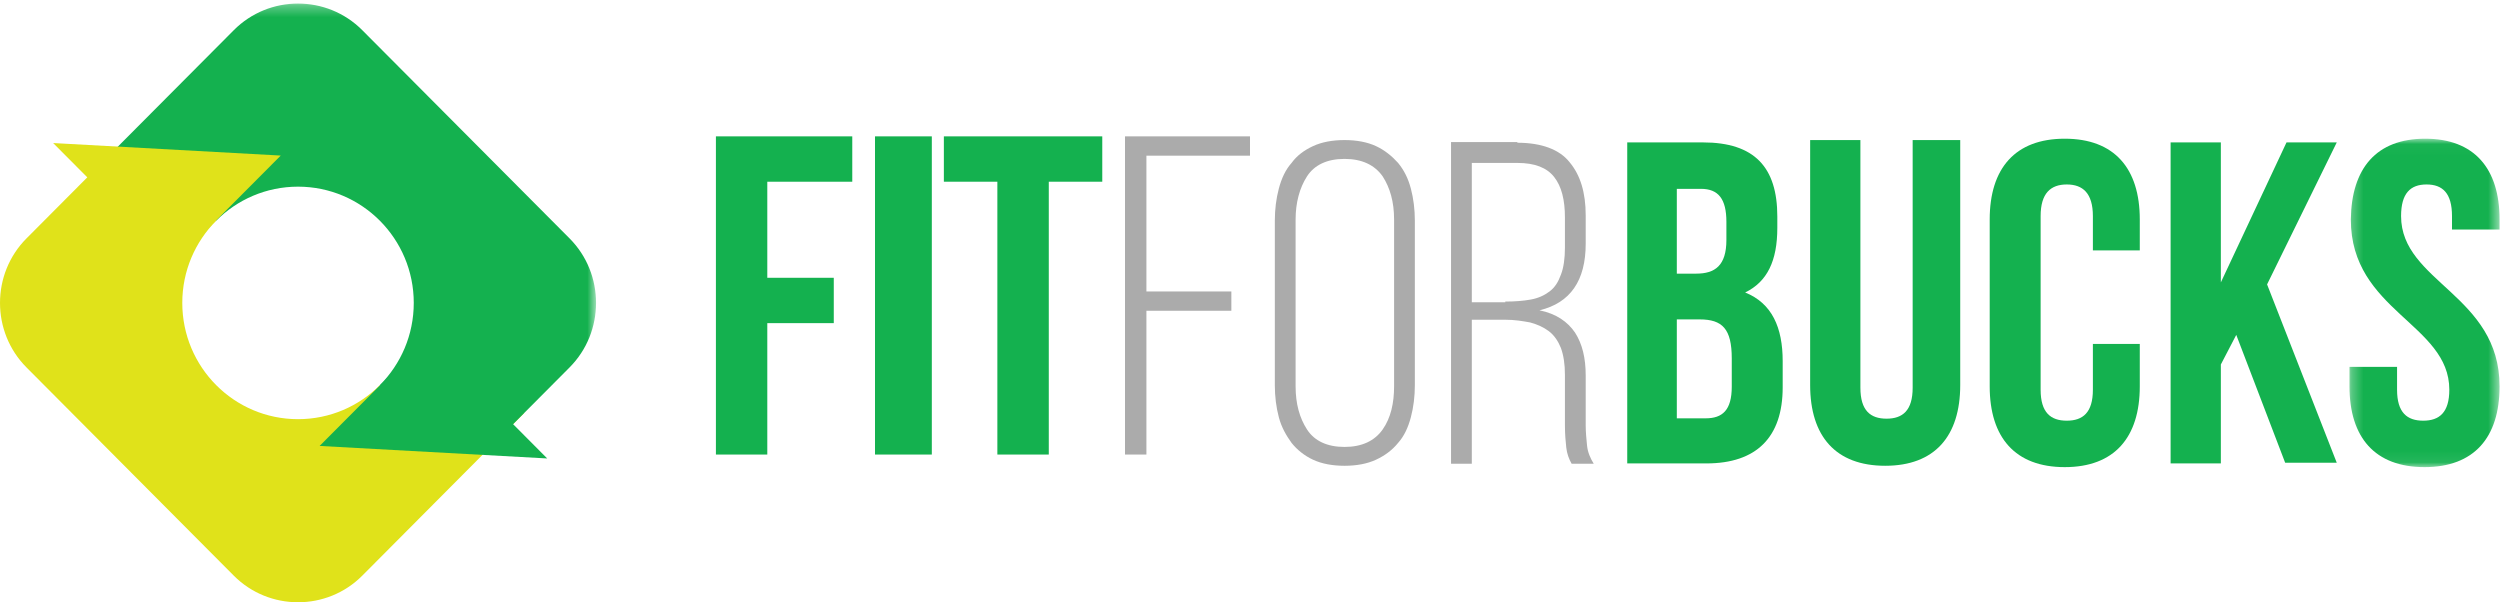
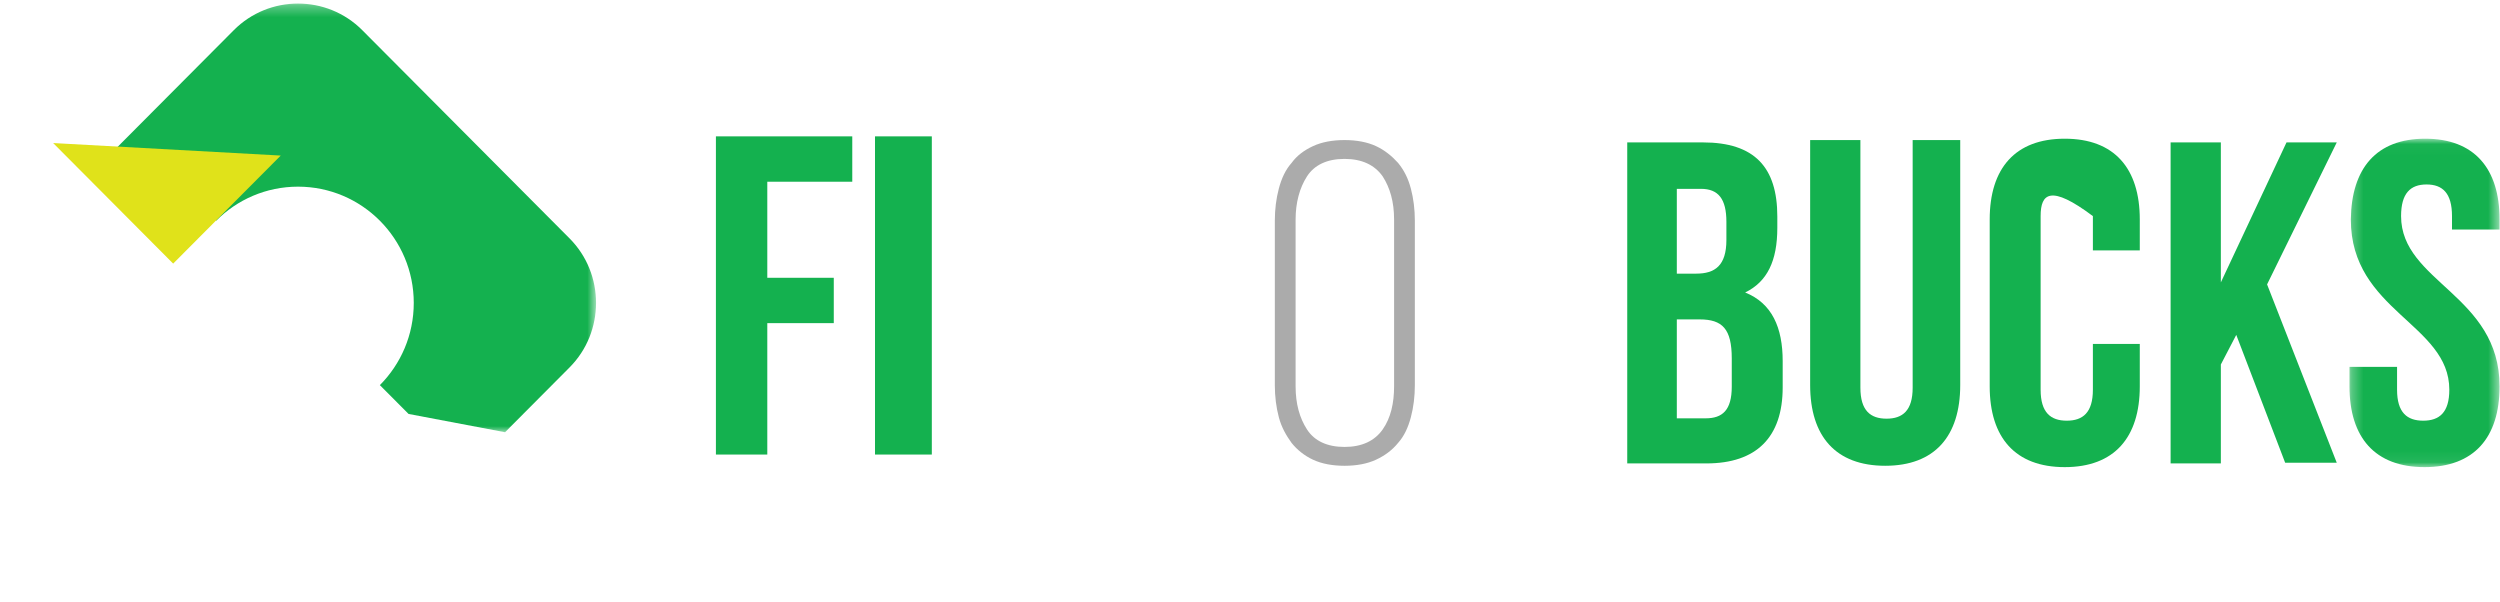
<svg xmlns="http://www.w3.org/2000/svg" xmlns:xlink="http://www.w3.org/1999/xlink" width="220px" height="53px" viewBox="0 0 220 53" version="1.1">
  <title>ffb-logo-new</title>
  <desc>Created with Sketch.</desc>
  <defs>
    <polygon id="path-1" points="0.287 0.026 13.494 0.026 13.494 28.927 0.287 28.927" />
    <polygon id="path-3" points="0.174 0.313 44.259 0.313 44.259 38.037 0.174 38.037" />
  </defs>
  <g id="Page-1" stroke="none" stroke-width="1" fill="none" fill-rule="evenodd">
    <g id="Desktop-01-home" transform="translate(-237, -13)">
      <g id="ffb-logo-new" transform="translate(237, 13)">
        <polygon id="Fill-1" fill="#14B14F" points="67.522 24.445 73.372 24.445 73.372 28.436 67.522 28.436 67.522 40 63 40 63 12 75 12 75 15.992 67.522 15.992" />
        <polygon id="Fill-2" fill="#14B14F" points="77 40 82 40 82 12 77 12" />
-         <polygon id="Fill-3" fill="#14B14F" points="83 12 97 12 97 15.991 92.293 15.991 92.293 40 87.768 40 87.768 15.991 83.06 15.991 83.06 12" />
-         <polygon id="Fill-4" fill="#ABABAB" points="108.359 25.649 108.359 27.347 100.884 27.347 100.884 40 99 40 99 12 110 12 110 13.699 100.884 13.699 100.884 25.649" />
        <g id="Group-29">
          <path d="M114.013,34 C114.013,35.54 114.366,36.784 115.015,37.79 C115.664,38.797 116.784,39.33 118.317,39.33 C119.85,39.33 120.97,38.797 121.677,37.79 C122.385,36.784 122.68,35.481 122.68,34 L122.68,19.313 C122.68,17.773 122.326,16.53 121.677,15.523 C120.97,14.516 119.85,13.983 118.317,13.983 C116.784,13.983 115.664,14.516 115.015,15.523 C114.366,16.53 114.013,17.832 114.013,19.313 L114.013,34 Z M112.185,19.431 C112.185,18.425 112.303,17.477 112.539,16.588 C112.775,15.7 113.128,14.93 113.659,14.338 C114.13,13.687 114.779,13.213 115.546,12.858 C116.312,12.502 117.256,12.325 118.317,12.325 C119.378,12.325 120.321,12.502 121.088,12.858 C121.854,13.213 122.503,13.746 123.033,14.338 C123.564,14.99 123.918,15.7 124.154,16.588 C124.389,17.477 124.507,18.425 124.507,19.431 L124.507,33.882 C124.507,34.889 124.39,35.836 124.154,36.725 C123.918,37.613 123.564,38.383 123.033,38.975 C122.503,39.626 121.854,40.1 121.088,40.455 C120.321,40.811 119.378,40.989 118.317,40.989 C117.256,40.989 116.312,40.811 115.546,40.455 C114.779,40.1 114.13,39.567 113.659,38.975 C113.187,38.323 112.775,37.613 112.539,36.725 C112.303,35.836 112.185,34.889 112.185,33.882 L112.185,19.431 Z" id="Fill-5" fill="#ABABAB" />
-           <path d="M132.467,26.538 C133.293,26.538 134.059,26.479 134.707,26.36 C135.356,26.242 135.887,26.005 136.358,25.65 C136.83,25.294 137.125,24.821 137.361,24.169 C137.596,23.577 137.714,22.748 137.714,21.8 L137.714,19.135 C137.714,17.595 137.419,16.411 136.771,15.582 C136.122,14.753 135.061,14.338 133.528,14.338 L129.519,14.338 L129.519,26.597 L132.467,26.597 L132.467,26.538 Z M133.528,12.561 C135.651,12.561 137.243,13.154 138.127,14.279 C139.07,15.404 139.542,16.944 139.542,18.958 L139.542,21.445 C139.542,24.702 138.186,26.656 135.474,27.308 C136.948,27.604 137.95,28.315 138.599,29.262 C139.247,30.269 139.542,31.513 139.542,33.053 L139.542,37.435 C139.542,38.027 139.601,38.62 139.66,39.212 C139.719,39.804 139.955,40.337 140.25,40.811 L138.304,40.811 C138.068,40.396 137.891,39.922 137.832,39.39 C137.773,38.856 137.714,38.205 137.714,37.435 L137.714,32.993 C137.714,32.046 137.596,31.276 137.361,30.624 C137.125,30.032 136.771,29.499 136.299,29.144 C135.827,28.789 135.297,28.552 134.648,28.374 C134,28.256 133.293,28.137 132.467,28.137 L129.519,28.137 L129.519,40.811 L127.691,40.811 L127.691,12.502 L133.528,12.502 L133.528,12.561 Z" id="Fill-7" fill="#ABABAB" />
          <path d="M147.56,28.107 L147.56,36.813 L150.096,36.813 C151.569,36.813 152.395,36.103 152.395,34.03 L152.395,31.543 C152.395,28.937 151.569,28.107 149.565,28.107 L147.56,28.107 Z M147.56,16.618 L147.56,24.08 L149.27,24.08 C150.921,24.08 151.923,23.37 151.923,21.119 L151.923,19.52 C151.923,17.506 151.216,16.618 149.683,16.618 L147.56,16.618 Z M156.404,19.046 L156.404,20.053 C156.404,22.955 155.52,24.791 153.574,25.739 C155.933,26.686 156.876,28.818 156.876,31.779 L156.876,34.089 C156.876,38.471 154.577,40.781 150.155,40.781 L143.197,40.781 L143.197,12.532 L149.86,12.532 C154.4,12.532 156.404,14.723 156.404,19.046 Z" id="Fill-9" fill="#14B14F" />
          <path d="M163.715,12.325 L163.715,34.119 C163.715,36.132 164.6,36.843 166.015,36.843 C167.43,36.843 168.314,36.132 168.314,34.119 L168.314,12.325 L172.5,12.325 L172.5,33.882 C172.5,38.383 170.26,40.988 165.897,40.988 C161.534,40.988 159.293,38.383 159.293,33.882 L159.293,12.325 L163.715,12.325 Z" id="Fill-11" fill="#14B14F" />
-           <path d="M188.301,30.269 L188.301,34 C188.301,38.501 186.061,41.107 181.698,41.107 C177.335,41.107 175.094,38.501 175.094,34 L175.094,19.313 C175.094,14.812 177.335,12.206 181.698,12.206 C186.061,12.206 188.301,14.812 188.301,19.313 L188.301,22.037 L184.174,22.037 L184.174,19.017 C184.174,17.003 183.29,16.233 181.875,16.233 C180.46,16.233 179.575,17.003 179.575,19.017 L179.575,34.296 C179.575,36.31 180.46,37.02 181.875,37.02 C183.29,37.02 184.174,36.31 184.174,34.296 L184.174,30.269 L188.301,30.269 Z" id="Fill-13" fill="#14B14F" />
+           <path d="M188.301,30.269 L188.301,34 C188.301,38.501 186.061,41.107 181.698,41.107 C177.335,41.107 175.094,38.501 175.094,34 L175.094,19.313 C175.094,14.812 177.335,12.206 181.698,12.206 C186.061,12.206 188.301,14.812 188.301,19.313 L188.301,22.037 L184.174,22.037 L184.174,19.017 C180.46,16.233 179.575,17.003 179.575,19.017 L179.575,34.296 C179.575,36.31 180.46,37.02 181.875,37.02 C183.29,37.02 184.174,36.31 184.174,34.296 L184.174,30.269 L188.301,30.269 Z" id="Fill-13" fill="#14B14F" />
          <polygon id="Fill-15" fill="#14B14F" points="196.791 29.47 195.435 32.075 195.435 40.781 191.013 40.781 191.013 12.532 195.435 12.532 195.435 24.85 201.213 12.532 205.635 12.532 199.503 25.028 205.635 40.722 201.095 40.722" />
          <g id="Group-19" transform="translate(206.468, 12.18)">
            <mask id="mask-2" fill="white">
              <use xlink:href="#path-1" />
            </mask>
            <g id="Clip-18" />
            <path d="M6.95,0.026 C11.254,0.026 13.494,2.632 13.494,7.133 L13.494,8.021 L9.308,8.021 L9.308,6.837 C9.308,4.823 8.483,4.053 7.067,4.053 C5.653,4.053 4.827,4.823 4.827,6.837 C4.827,12.64 13.494,13.766 13.494,21.82 C13.494,26.321 11.254,28.927 6.891,28.927 C2.528,28.927 0.287,26.321 0.287,21.82 L0.287,20.103 L4.473,20.103 L4.473,22.116 C4.473,24.13 5.358,24.84 6.773,24.84 C8.188,24.84 9.072,24.13 9.072,22.116 C9.072,16.312 0.405,15.187 0.405,7.133 C0.464,2.632 2.646,0.026 6.95,0.026" id="Fill-17" fill="#14B14F" mask="url(#mask-2)" />
          </g>
-           <path d="M34.54,35.007 L33.428,33.891 C31.585,35.742 29.039,36.887 26.226,36.887 C20.601,36.887 16.041,32.307 16.041,26.656 C16.041,23.832 17.181,21.274 19.024,19.422 L15.955,16.339 L8.516,14.767 L2.332,20.979 C-0.777,24.101 -0.777,29.212 2.332,32.334 L20.574,50.658 C23.683,53.78 28.77,53.78 31.879,50.658 L46.142,36.33 L34.54,35.007 Z" id="Fill-20" fill="#E0E21A" />
          <g id="Group-24" transform="translate(8.193, 0)">
            <mask id="mask-4" fill="white">
              <use xlink:href="#path-3" />
            </mask>
            <g id="Clip-23" />
            <path d="M41.928,20.979 L23.686,2.655 C20.577,-0.468 15.489,-0.468 12.381,2.655 L0.174,14.916 L8.404,16.985 L10.831,19.422 C12.674,17.571 15.221,16.426 18.033,16.426 C23.658,16.426 28.218,21.006 28.218,26.656 C28.218,29.482 27.078,32.039 25.235,33.891 L27.76,36.427 L36.251,38.037 L41.928,32.334 C45.036,29.212 45.036,24.102 41.928,20.979" id="Fill-22" fill="#14B14F" mask="url(#mask-4)" />
          </g>
          <polygon id="Fill-25" fill="#E0E21A" points="15.239 23.197 4.677 12.588 24.704 13.69" />
-           <polygon id="Fill-27" fill="#14B14F" points="37.593 29.735 48.155 40.344 28.127 39.242" />
        </g>
      </g>
    </g>
  </g>
</svg>